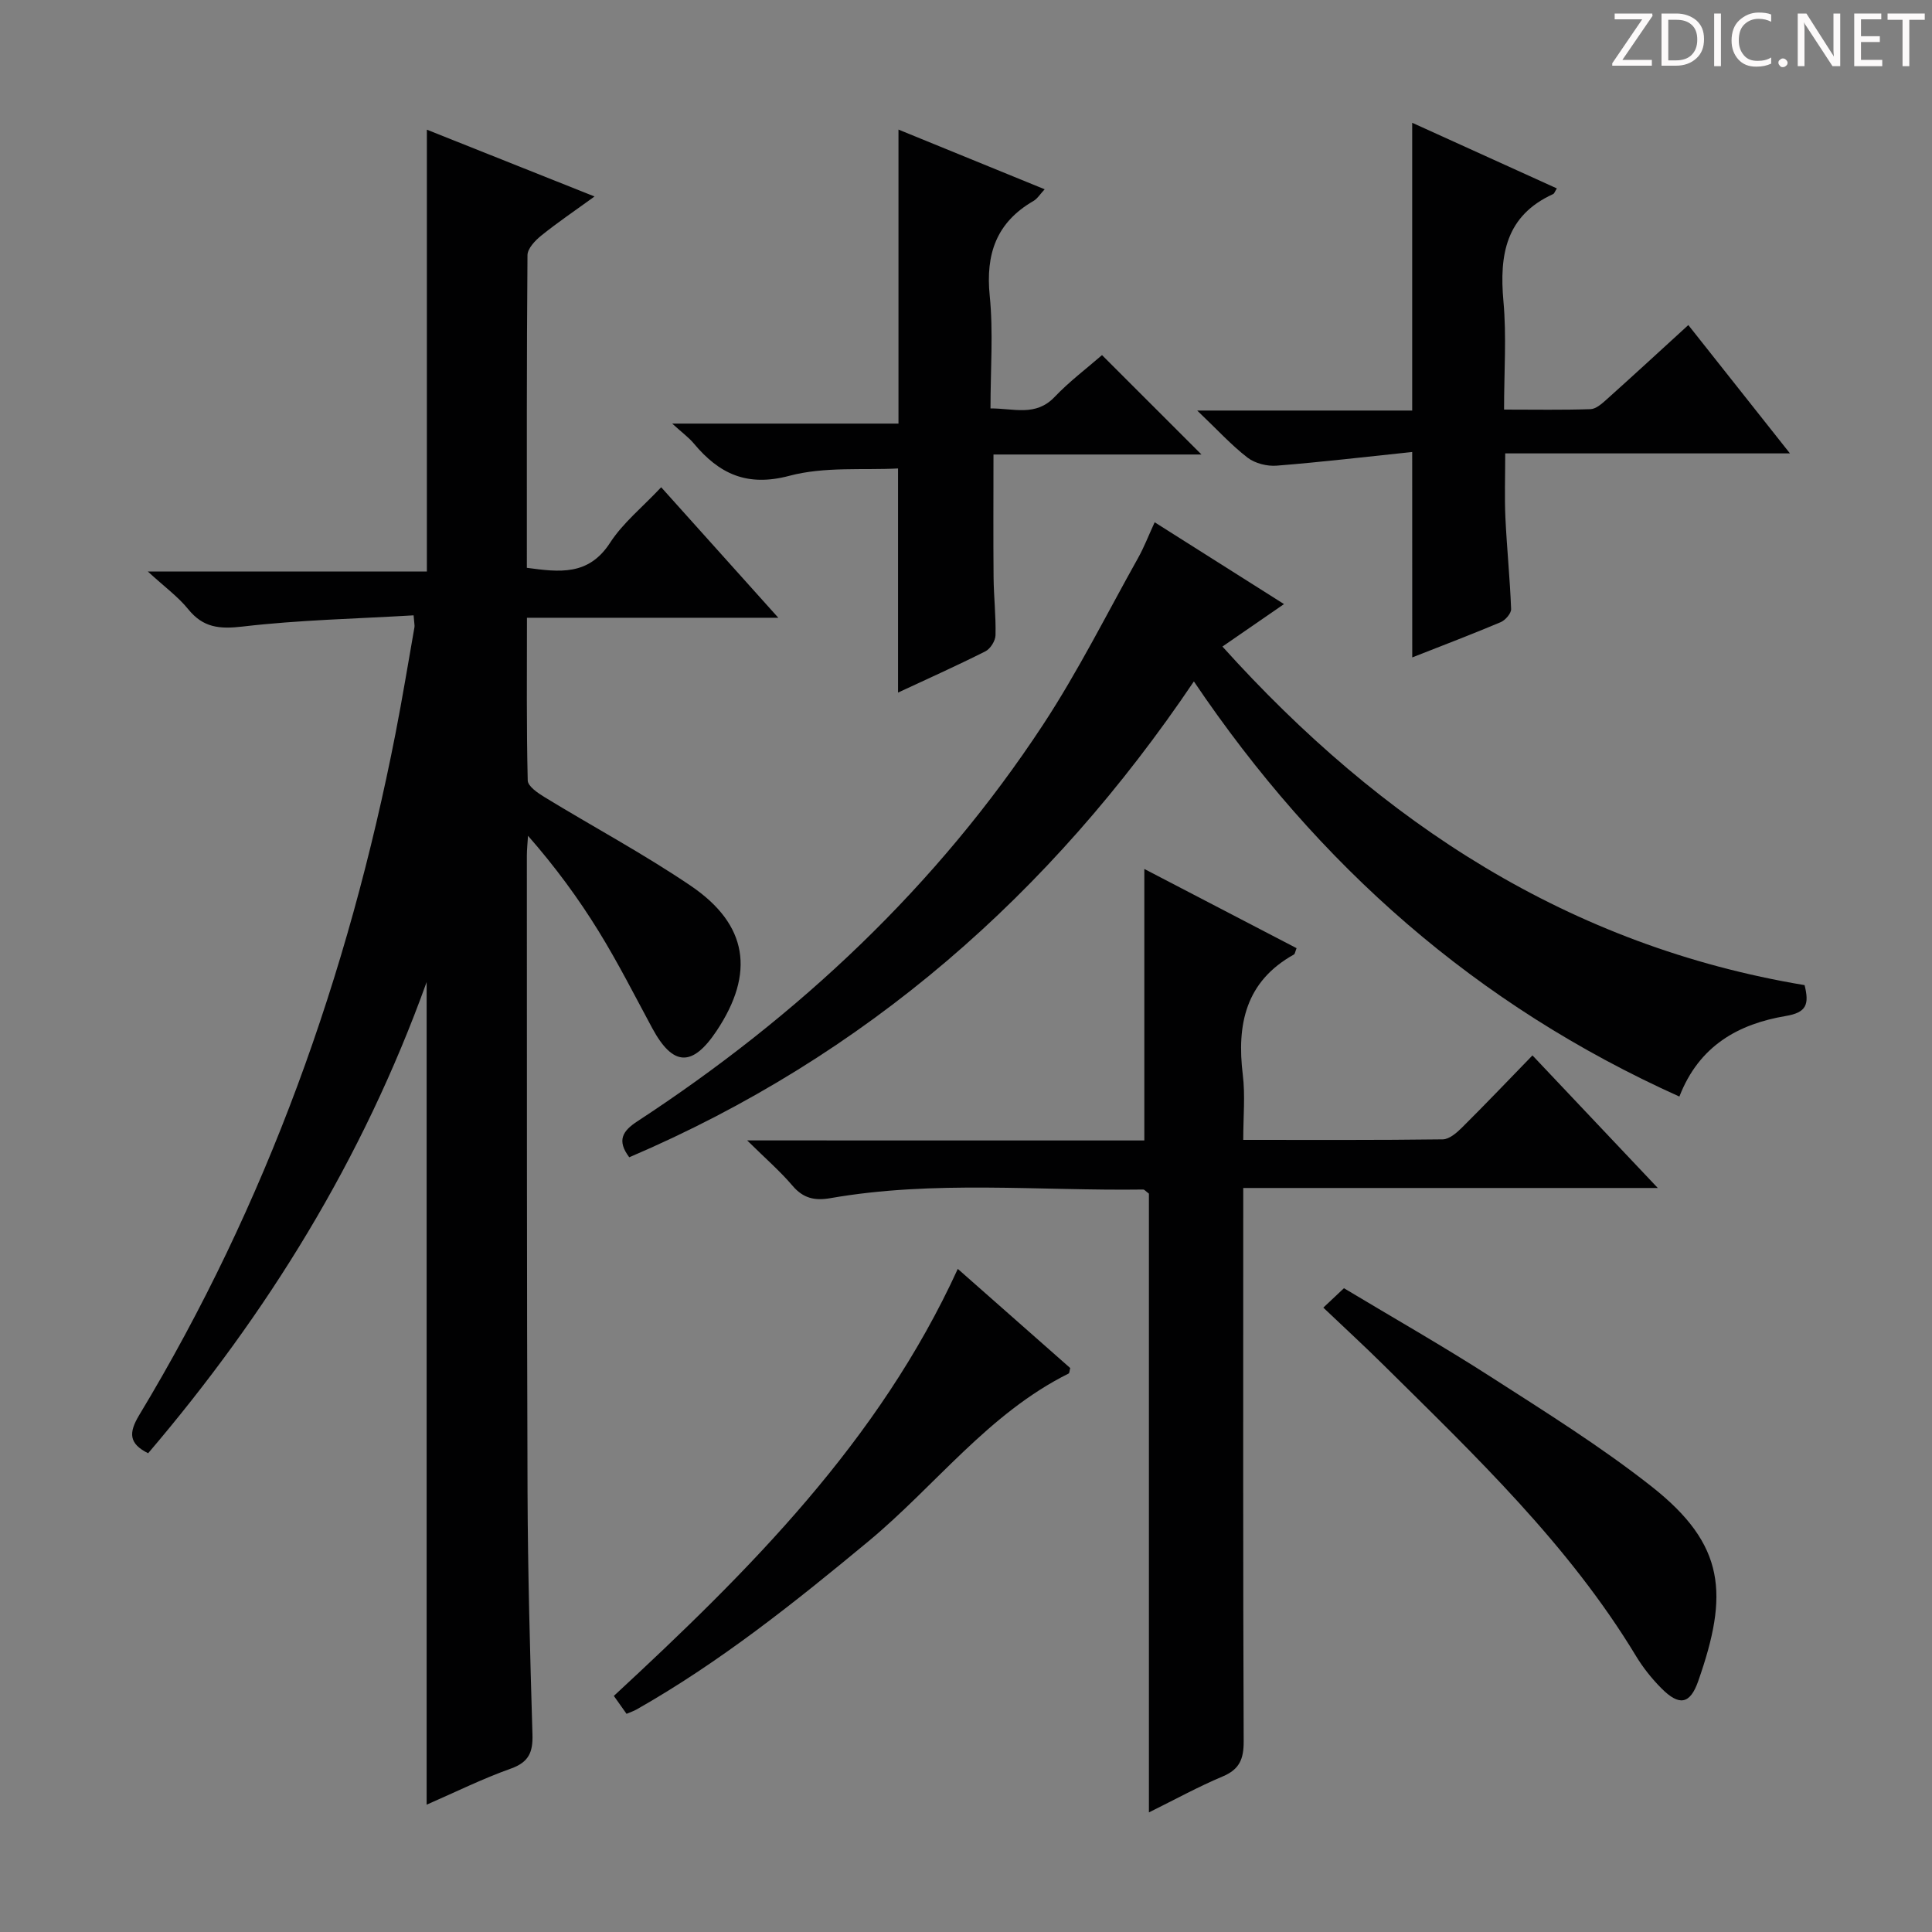
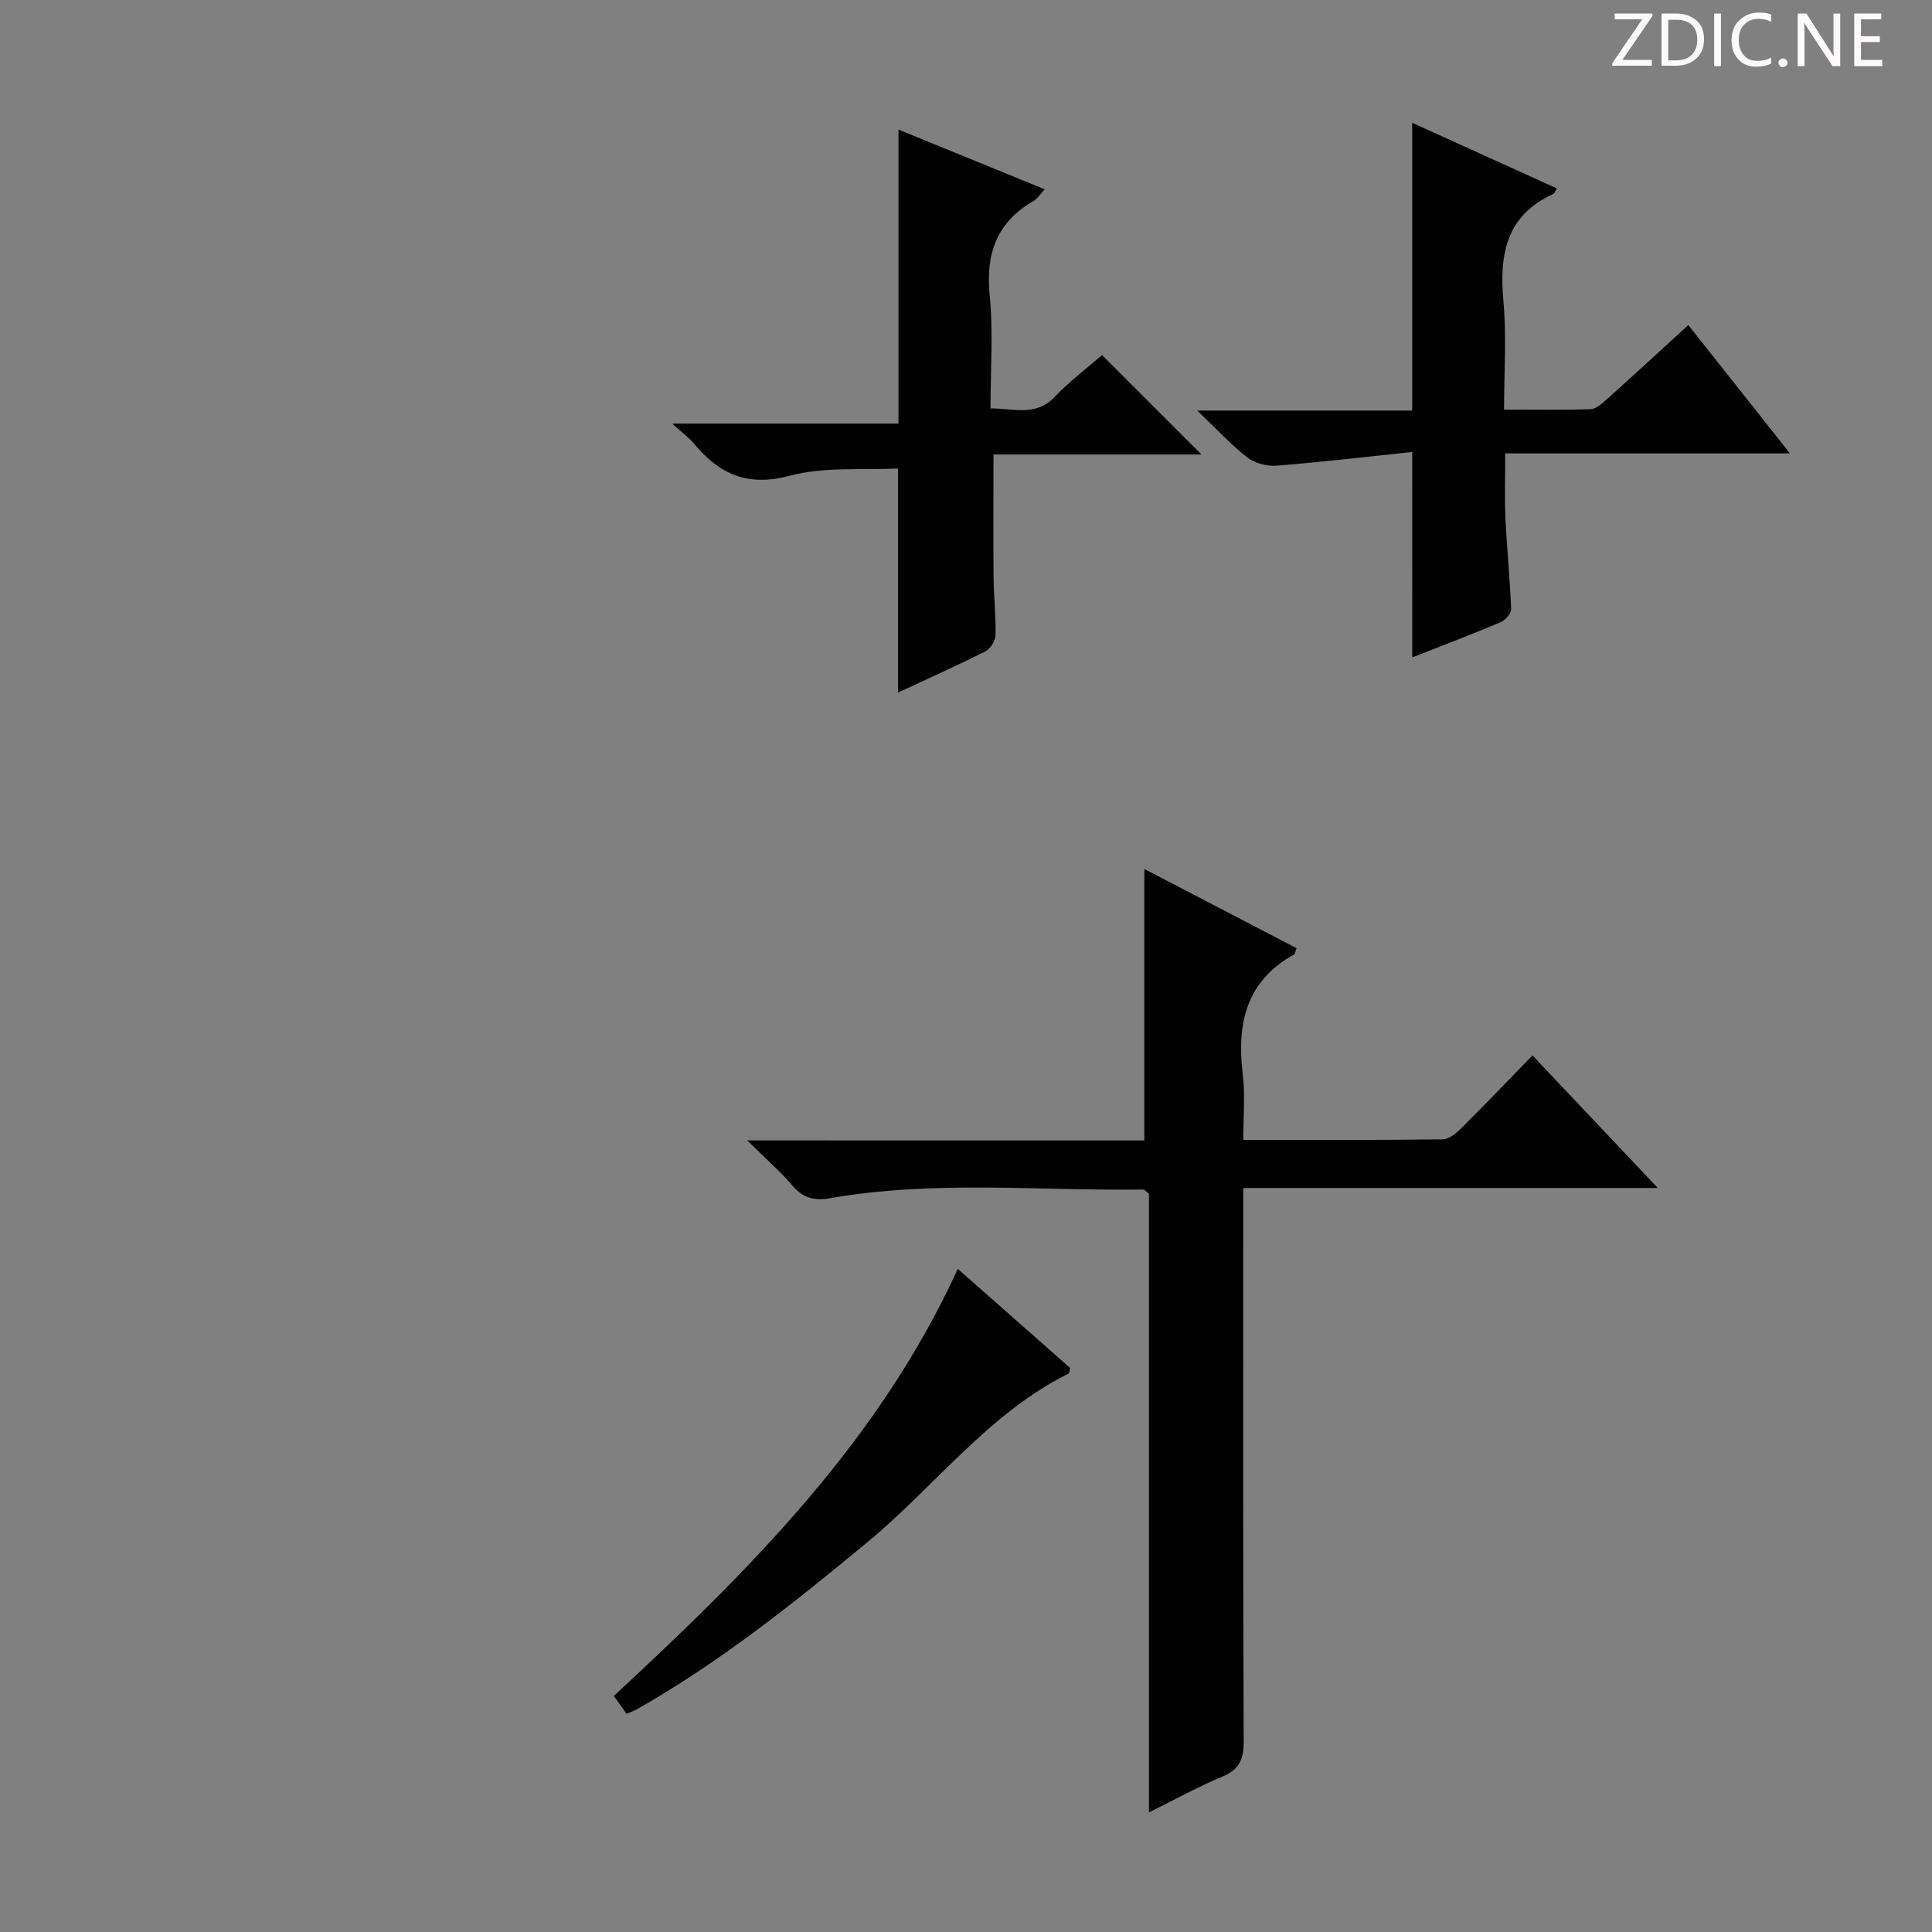
<svg xmlns="http://www.w3.org/2000/svg" enable-background="new 0 0 400 400" viewBox="0 0 400 400">
  <rect x="0" y="0" width="400" height="400" fill="#808080" stroke="none" />
  <g fill="#fcfafa">
    <path d="m342.2 3.2-6.3 9.2h6.1v1.2h-8.2v-.5l6.2-9.1h-5.7v-1.2h7.8v.4z" />
    <path d="m344 13.7v-10.9h3.1c1.6 0 3 .5 4.1 1.4 1.1 1 1.6 2.2 1.6 3.9s-.5 3-1.6 4-2.5 1.5-4.2 1.5h-3zm1.4-9.6v8.4h1.6c1.4 0 2.5-.4 3.2-1.1.8-.8 1.2-1.8 1.2-3.2s-.4-2.4-1.2-3.1-1.8-1-3.1-1z" />
    <path d="m356.3 2.8v10.9h-1.4v-10.9z" />
    <path d="m366.6 13.2c-.8.4-1.8.6-3 .6-1.6 0-2.8-.5-3.7-1.5s-1.4-2.3-1.4-3.9c0-1.7.5-3.2 1.6-4.2s2.4-1.6 4-1.6c1 0 1.9.1 2.6.4v1.5c-.8-.4-1.6-.6-2.6-.6-1.2 0-2.2.4-3 1.2s-1.1 1.9-1.1 3.3c0 1.3.4 2.3 1.1 3.1s1.6 1.1 2.8 1.1c1.1 0 2-.2 2.8-.7v1.3z" />
    <path d="m368.2 13c0-.3.1-.5.3-.6.2-.2.4-.3.6-.3.3 0 .5.1.7.3s.3.4.3.6-.1.5-.3.6c-.2.2-.4.3-.7.3s-.5-.1-.6-.3c-.2-.2-.3-.4-.3-.6z" />
    <path d="m381.1 13.7h-1.7l-5.5-8.4c-.2-.2-.3-.5-.4-.7 0 .2.1.8.1 1.5v7.6h-1.4v-10.9h1.8l5.3 8.3c.3.4.4.6.4.8 0-.3-.1-.8-.1-1.6v-7.5h1.4v10.9z" />
    <path d="m389.7 13.7h-5.8v-10.9h5.6v1.2h-4.2v3.5h3.9v1.2h-3.9v3.7h4.4z" />
-     <path d="m398.4 4.1h-3.1v9.6h-1.4v-9.6h-3.1v-1.3h7.7v1.3z" />
  </g>
-   <path d="m85.63 127.4c-11.92.71-23.72.95-35.39 2.32-4.82.56-8.18.24-11.29-3.61-2.07-2.56-4.83-4.56-8.34-7.78h57.77c0-30.68 0-60.85 0-91.48 11.31 4.51 22.54 8.98 34.71 13.83-4.02 2.92-7.63 5.36-11.01 8.08-1.27 1.02-2.86 2.69-2.87 4.07-.18 21.48-.13 42.96-.13 64.73 6.73.9 12.77 1.7 17.23-5.19 2.67-4.12 6.7-7.36 10.58-11.49 7.93 8.83 15.72 17.52 24.25 27.02-17.89 0-34.62 0-52.04 0 0 11.5-.11 22.6.16 33.69.03 1.2 2.1 2.61 3.5 3.46 10.07 6.15 20.51 11.74 30.26 18.35 11.85 8.04 13.3 18.09 5.35 30.02-5.03 7.56-9.05 7.37-13.33-.55-3.63-6.73-7.09-13.57-11.1-20.07-4.24-6.88-9.05-13.41-14.62-19.76-.08 1.39-.24 2.78-.24 4.17.02 43.83-.02 87.66.14 131.48.06 16.81.52 33.62 1.02 50.43.11 3.65-.75 5.72-4.47 7.05-5.9 2.1-11.55 4.9-17.44 7.47 0-56.68 0-112.84 0-170.31-13.28 36.87-33.05 68.68-57.66 97.55-3.99-1.99-4.07-4.21-1.85-7.9 26.39-43.73 43.27-91.09 53.06-141.08 1.43-7.33 2.64-14.7 3.93-22.05.06-.34-.04-.68-.18-2.45z" fill="#010102" />
  <path d="m236.92 236.12c0-19.07 0-37.45 0-56.21 10.31 5.36 20.93 10.89 31.52 16.4-.29.72-.32 1.18-.55 1.31-10.01 5.58-11.86 14.47-10.58 24.93.52 4.24.09 8.59.09 13.45 14.1 0 27.7.07 41.31-.11 1.37-.02 2.92-1.38 4.03-2.49 4.84-4.81 9.55-9.75 14.54-14.89 8.64 9.14 16.9 17.87 25.95 27.45-29.18 0-57.09 0-85.83 0v6.15c0 36.15-.06 72.31.09 108.46.01 3.64-.88 5.77-4.36 7.23-5 2.1-9.78 4.73-15.26 7.44 0-43.28 0-85.84 0-128.11-.67-.5-.93-.86-1.19-.85-21.6.3-43.28-1.97-64.78 1.79-3.22.56-5.61.03-7.82-2.58-2.57-3.02-5.6-5.64-9.39-9.38 28.37.01 55.5.01 82.23.01z" fill="#010102" />
-   <path d="m130.28 239.6c-2.64-3.5-1.35-5.46 1.66-7.43 33.39-21.84 62.01-48.66 83.99-82.09 7.28-11.08 13.24-23.03 19.73-34.62 1.2-2.15 2.09-4.47 3.4-7.33 9.03 5.71 17.75 11.23 26.78 16.94-4.53 3.12-8.45 5.83-12.75 8.79 33 36.63 71.88 62 120.53 70.1.99 3.98.41 5.67-3.89 6.39-9.73 1.64-17.93 6.08-22.03 16.68-42.01-18.89-74.77-47.78-100.52-85.95-29.63 43.97-67.89 77.59-116.9 98.52z" fill="#010102" />
  <path d="m292.38 93.58c-9.6 1-18.82 2.1-28.06 2.83-1.98.16-4.48-.47-6.03-1.66-3.36-2.59-6.26-5.79-10.42-9.75h44.51c0-19.99 0-39.5 0-59.58 10.07 4.57 19.98 9.06 29.95 13.59-.42.66-.53 1.06-.77 1.17-9.8 4.46-11.16 12.56-10.29 22.19.66 7.23.13 14.57.13 22.43 6.36 0 12.14.11 17.91-.09 1.11-.04 2.32-1.11 3.26-1.95 5.57-4.99 11.07-10.06 16.98-15.46 6.89 8.7 13.65 17.24 21.04 26.57-20 0-39.16 0-58.95 0 0 4.84-.16 9.1.04 13.35.3 6.3.94 12.58 1.18 18.88.03.9-1.2 2.31-2.17 2.72-5.95 2.51-11.98 4.8-18.3 7.29-.01-14.03-.01-27.66-.01-42.53z" fill="#010102" />
  <path d="m228.16 73.52c6.82 6.82 13.49 13.48 20.59 20.58-14.51 0-28.84 0-43.06 0 0 8.93-.06 17.2.02 25.47.04 3.99.5 7.98.4 11.96-.03 1.15-1.06 2.8-2.09 3.32-6.07 3.05-12.27 5.83-18.09 8.54 0-15.23 0-30.29 0-46.4-7.18.38-15.21-.42-22.5 1.52-8.81 2.34-14.55-.42-19.8-6.71-1.01-1.21-2.33-2.16-4.46-4.1h46.85c0-20.57 0-40.56 0-60.87 9.77 3.99 19.85 8.11 30.27 12.36-.98 1.04-1.52 1.96-2.32 2.42-7.67 4.43-9.93 10.97-9.06 19.62.76 7.56.16 15.25.16 23.33 4.85-.03 9.35 1.75 13.29-2.39 3.07-3.22 6.68-5.93 9.8-8.65z" fill="#010102" />
-   <path d="m273.98 270.73c1.58-1.49 2.77-2.61 4.27-4.02 10.22 6.14 20.46 11.96 30.34 18.31 11.32 7.28 22.81 14.44 33.36 22.75 15.37 12.11 15.94 22.34 9.65 40.28-1.7 4.86-3.96 5.19-7.63 1.49-1.98-1.99-3.78-4.25-5.23-6.64-13.94-23.07-33.27-41.46-52.2-60.2-3.9-3.87-7.94-7.57-12.56-11.97z" fill="#010102" />
  <path d="m129.72 354.83c-.85-1.2-1.66-2.35-2.63-3.71 28.09-26 54.9-52.75 71.21-88.41 7.96 7.02 15.66 13.81 23.28 20.53-.16.56-.15 1.05-.34 1.14-16.6 8.26-27.58 23.24-41.46 34.75-15.26 12.65-30.7 24.99-47.99 34.8-.56.32-1.19.52-2.07.9z" fill="#010102" />
</svg>